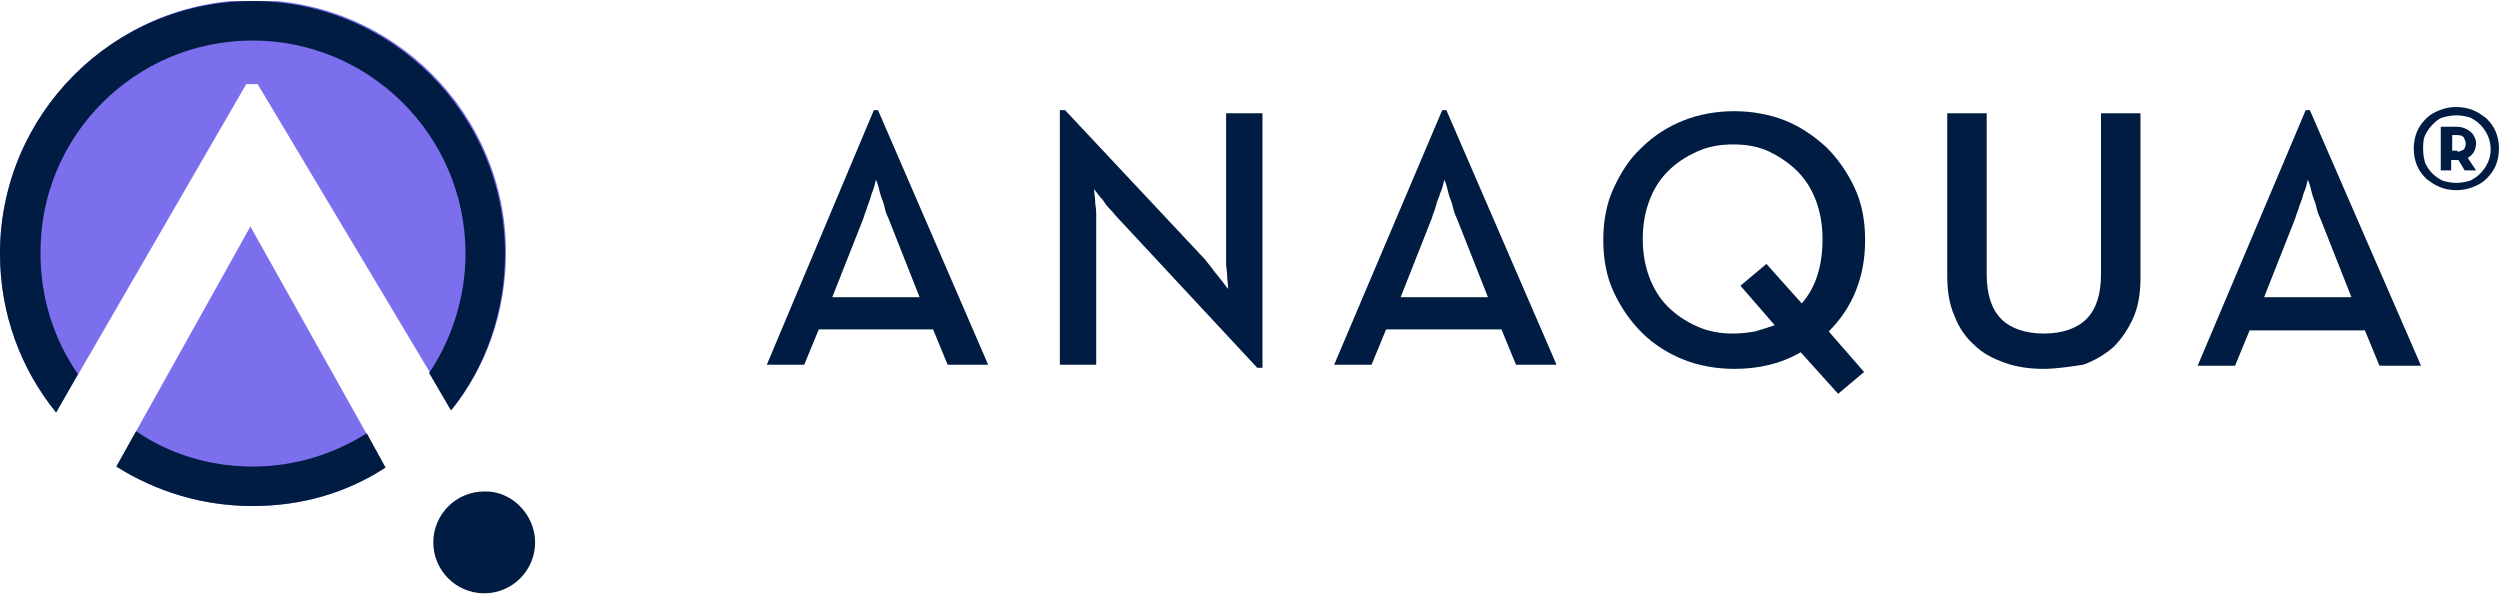
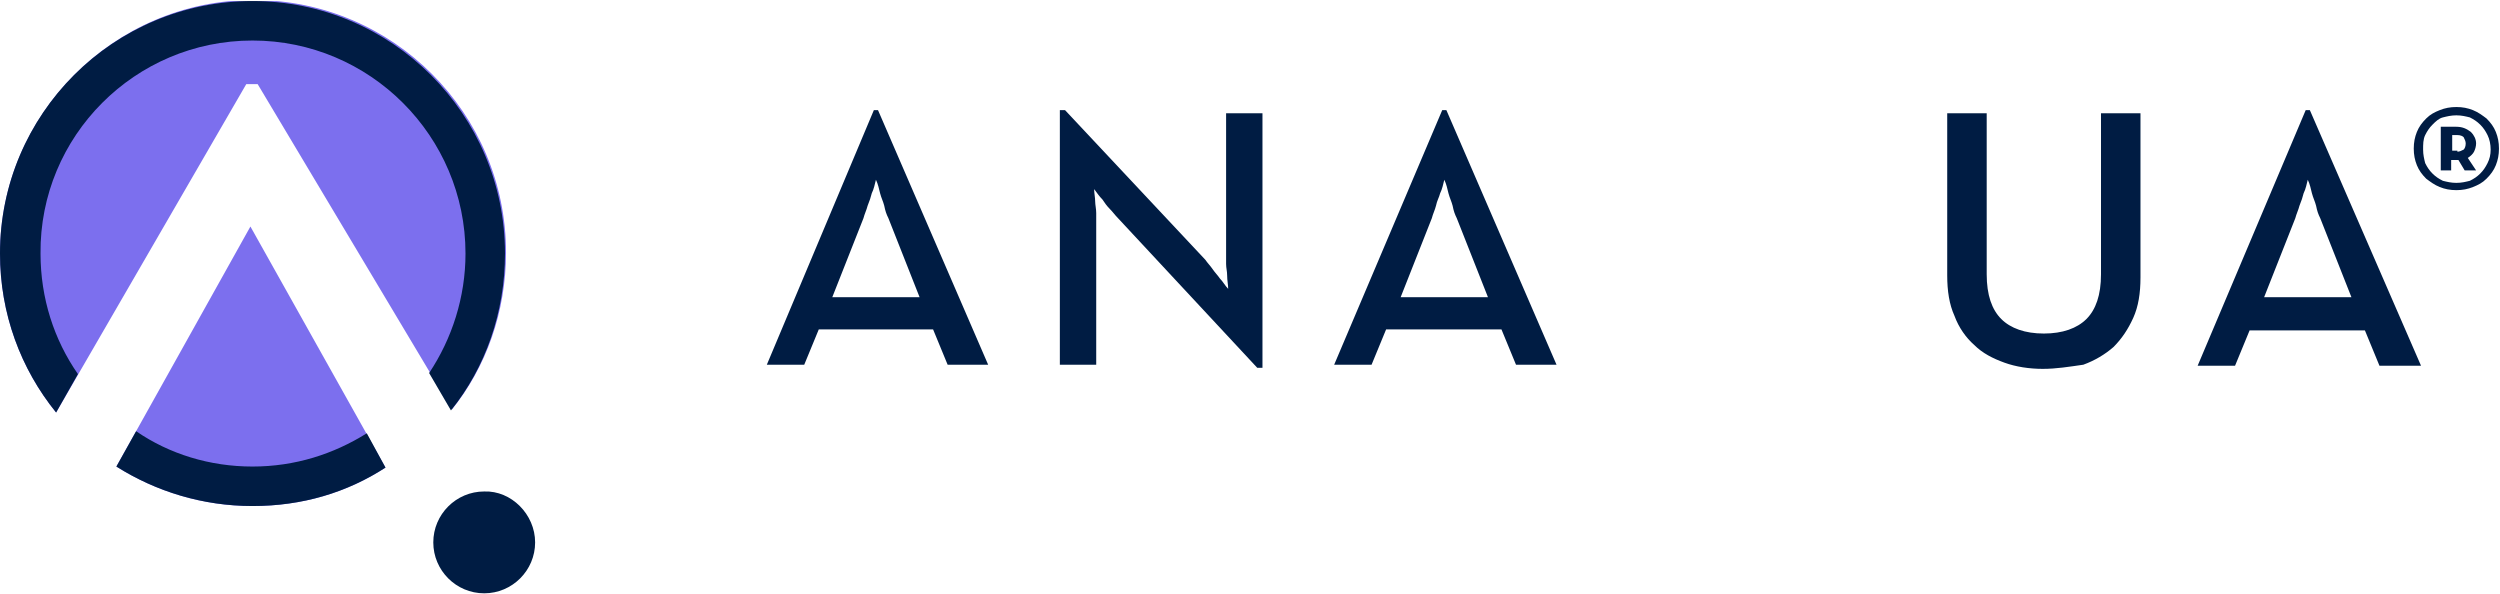
<svg xmlns="http://www.w3.org/2000/svg" viewBox="0 0 240.6 57.2">
  <defs>
    <clipPath id="a">
      <path fill="none" stroke-width="0" d="M0 .1h240.6v57.1H0z" />
    </clipPath>
    <clipPath id="b">
      <path fill="none" stroke-width="0" d="M0 .1h240.6v57.1H0z" />
    </clipPath>
    <clipPath id="c">
      <path fill="none" stroke-width="0" d="M0 .1h240.6v57.1H0z" />
    </clipPath>
    <clipPath id="d">
      <path fill="none" stroke-width="0" d="M0 .1h240.6v57.1H0z" />
    </clipPath>
    <clipPath id="e">
      <path fill="none" stroke-width="0" d="M0 .1h240.6v57.1H0z" />
    </clipPath>
    <clipPath id="f">
      <path fill="none" stroke-width="0" d="M0 .1h240.6v57.1H0z" />
    </clipPath>
    <clipPath id="g">
      <path fill="none" stroke-width="0" d="M0 .1h240.6v57.1H0z" />
    </clipPath>
    <clipPath id="h">
      <path fill="none" stroke-width="0" d="M0 .1h240.6v57.1H0z" />
    </clipPath>
    <clipPath id="i">
      <path fill="none" stroke-width="0" d="M0 .1h240.6v57.1H0z" />
    </clipPath>
    <clipPath id="j">
      <path fill="none" stroke-width="0" d="M0 .1h240.6v57.1H0z" />
    </clipPath>
    <clipPath id="k">
      <path fill="none" stroke-width="0" d="M0 .1h240.6v57.1H0z" />
    </clipPath>
    <clipPath id="l">
      <path fill="none" stroke-width="0" d="M0 .1h240.6v57.1H0z" />
    </clipPath>
    <clipPath id="m">
      <path fill="none" stroke-width="0" d="M0 .1h240.6v57.1H0z" />
    </clipPath>
    <clipPath id="n">
      <path fill="none" stroke-width="0" d="M0 .1h240.6v57.1H0z" />
    </clipPath>
    <clipPath id="o">
      <path fill="none" stroke-width="0" d="M0 .1h240.6v57.1H0z" />
    </clipPath>
  </defs>
  <g data-name="anaqua w r">
    <g clip-path="url(#a)">
      <g clip-path="url(#b)">
        <path fill="#7c6fee" d="M23.7 8.1h1.1l18.7 31.3c3.3-4.1 5.2-9.4 5.2-15.1C48.7 10.9 37.8 0 24.4 0S0 11 0 24.4c0 5.8 2 11.1 5.4 15.3L23.7 8.1Z" />
      </g>
    </g>
    <g clip-path="url(#c)">
      <g clip-path="url(#d)">
        <path fill="#7c6fee" d="M24.1 21.8 11.2 44.9c3.8 2.4 8.3 3.8 13.1 3.8s9.1-1.3 12.8-3.7l-13-23.2Z" />
      </g>
      <g clip-path="url(#e)">
        <path fill="#001c43" d="M51.5 52.2c0 2.7-2.2 4.9-4.9 4.9s-4.9-2.2-4.9-4.9 2.2-4.9 4.9-4.9c2.6-.1 4.9 2.2 4.9 4.9" />
      </g>
    </g>
    <g clip-path="url(#f)">
      <g clip-path="url(#g)">
        <path fill="#001c43" d="M84.1 10.6h.4l10.6 24.5h-3.9l-1.4-3.4h-11l-1.4 3.4h-3.6l10.3-24.5Zm4.4 18-3-7.6c-.2-.4-.3-.7-.4-1.2-.1-.4-.3-.8-.4-1.2-.1-.4-.2-.9-.4-1.3-.1.4-.2.9-.4 1.3-.1.4-.2.7-.4 1.2-.1.4-.3.8-.4 1.2l-3 7.6h8.4Z" />
      </g>
      <g clip-path="url(#h)">
        <path fill="#001c43" d="M107.6 21c-.3-.3-.5-.6-.8-.9s-.5-.6-.7-.9c-.3-.3-.5-.6-.8-1 0 .4.1.8.1 1.2 0 .3.1.7.1 1.1v14.6H102V10.6h.5L116 25c.2.3.5.6.7.9s.5.6.7.9c.3.3.5.7.8 1 0-.4-.1-.8-.1-1.3 0-.4-.1-.7-.1-1.1V10.9h3.5v24.5h-.5L107.6 21Z" />
      </g>
      <g clip-path="url(#i)">
        <path fill="#001c43" d="M138.8 10.6h.4l10.6 24.5h-3.9l-1.4-3.4h-11.1l-1.4 3.4h-3.6l10.4-24.5Zm4.4 18-3-7.6c-.2-.4-.3-.7-.4-1.2-.1-.4-.3-.8-.4-1.2-.1-.4-.2-.9-.4-1.3-.1.4-.2.9-.4 1.3-.1.4-.3.7-.4 1.2-.1.4-.3.8-.4 1.2l-3 7.6h8.4Z" />
      </g>
      <g clip-path="url(#j)">
-         <path fill="#001c43" d="m179.4 35.8-2.5 2.1-3.6-4c-1.9 1.1-4 1.6-6.4 1.6-1.7 0-3.4-.3-4.9-.9-1.5-.6-2.9-1.5-4-2.6s-2-2.4-2.7-3.9-1-3.2-1-5 .3-3.5 1-5 1.5-2.8 2.7-3.9c1.1-1.1 2.5-2 4-2.6s3.2-.9 4.9-.9 3.4.3 4.9.9c1.5.6 2.8 1.5 4 2.6 1.1 1.1 2 2.4 2.7 3.9s1 3.2 1 5-.3 3.4-.9 4.9c-.6 1.5-1.5 2.8-2.6 3.9l3.4 3.9Zm-11.9-8.3 2.5-2.1 3.4 3.8c1.4-1.6 2-3.7 2-6.2 0-1.3-.2-2.5-.6-3.6-.4-1.1-1-2.1-1.8-2.9s-1.7-1.4-2.7-1.9c-1.1-.5-2.2-.7-3.5-.7s-2.4.2-3.5.7-2 1.1-2.8 1.9-1.4 1.8-1.8 2.9c-.4 1.1-.6 2.3-.6 3.6s.2 2.5.6 3.6c.4 1.1 1 2.1 1.8 2.9s1.7 1.4 2.8 1.9c1.1.5 2.2.7 3.5.7.8 0 1.5-.1 2.1-.2.7-.2 1.3-.4 1.9-.6l-3.3-3.8Z" />
-       </g>
+         </g>
      <g clip-path="url(#k)">
        <path fill="#001c43" d="M196.6 35.5c-1.3 0-2.6-.2-3.7-.6-1.1-.4-2.1-.9-2.9-1.7-.8-.7-1.5-1.7-1.9-2.8-.5-1.1-.7-2.4-.7-3.9V10.9h3.8v15.5c0 2 .5 3.4 1.4 4.3.9.9 2.3 1.4 4.1 1.4s3.2-.5 4.1-1.4c.9-.9 1.4-2.3 1.4-4.3V10.9h3.8v15.8c0 1.5-.2 2.8-.7 3.9s-1.1 2-1.9 2.8c-.8.7-1.8 1.3-2.9 1.7-1.4.2-2.6.4-3.9.4" />
      </g>
      <g clip-path="url(#l)">
        <path fill="#001c43" d="M221.9 10.6h.4L233 35.2h-4l-1.4-3.4h-11.1l-1.4 3.4h-3.6l10.4-24.6Zm4.4 18-3-7.6c-.2-.4-.3-.7-.4-1.2-.1-.4-.3-.8-.4-1.2-.1-.4-.2-.9-.4-1.3-.1.4-.2.9-.4 1.3-.1.4-.2.7-.4 1.2-.1.4-.3.8-.4 1.2l-3 7.6h8.4Z" />
      </g>
      <g clip-path="url(#m)">
        <path fill="#001c43" d="M7.5 36c-2.3-3.3-3.6-7.3-3.6-11.6C3.8 13.1 13 3.9 24.3 3.9s20.5 9.2 20.5 20.5c0 4.2-1.3 8.2-3.5 11.5l2.1 3.6c3.3-4.1 5.2-9.4 5.2-15.1C48.6 11 37.7.1 24.3.1S0 11 0 24.4c0 5.8 2 11.1 5.4 15.3L7.5 36Z" />
      </g>
      <g clip-path="url(#n)">
        <path fill="#001c43" d="M35.3 41.7c-3.2 2-6.9 3.2-11 3.2s-8-1.2-11.2-3.4l-1.9 3.4c3.8 2.4 8.3 3.8 13.1 3.8s9.1-1.3 12.8-3.7l-1.8-3.3Z" />
      </g>
      <g clip-path="url(#o)">
        <path fill="#001c43" d="M236.4 18.3c-.6 0-1.1-.1-1.6-.3-.5-.2-.9-.5-1.3-.8-.4-.4-.7-.8-.9-1.3s-.3-1-.3-1.6.1-1.1.3-1.6.5-.9.9-1.3.8-.6 1.3-.8 1-.3 1.6-.3 1.1.1 1.6.3.9.5 1.3.8c.4.4.7.8.9 1.3s.3 1 .3 1.6-.1 1.1-.3 1.6-.5.9-.9 1.3-.8.6-1.3.8-1 .3-1.6.3m0-.7c.5 0 .9-.1 1.3-.2.4-.2.7-.4 1-.7.3-.3.5-.6.7-1s.3-.8.3-1.3-.1-1-.3-1.4-.4-.7-.7-1-.6-.5-1-.7c-.4-.1-.8-.2-1.3-.2s-.9.1-1.3.2-.7.4-1 .7-.5.6-.7 1-.2.9-.2 1.4.1.9.2 1.3c.2.4.4.7.7 1s.6.5 1 .7c.4.1.8.2 1.3.2m1.9-1.2h-1.1l-.6-1h-.7v1h-1v-4.2h1.5c.6 0 1 .2 1.4.5.3.3.5.7.5 1.1 0 .3-.1.6-.2.8-.1.2-.3.4-.6.6l.8 1.2Zm-1.8-1.8c.2 0 .4-.1.6-.2.1-.1.2-.3.2-.6 0-.2-.1-.4-.2-.6-.1-.1-.3-.2-.6-.2h-.5v1.5h.5v.1Z" />
      </g>
    </g>
  </g>
</svg>